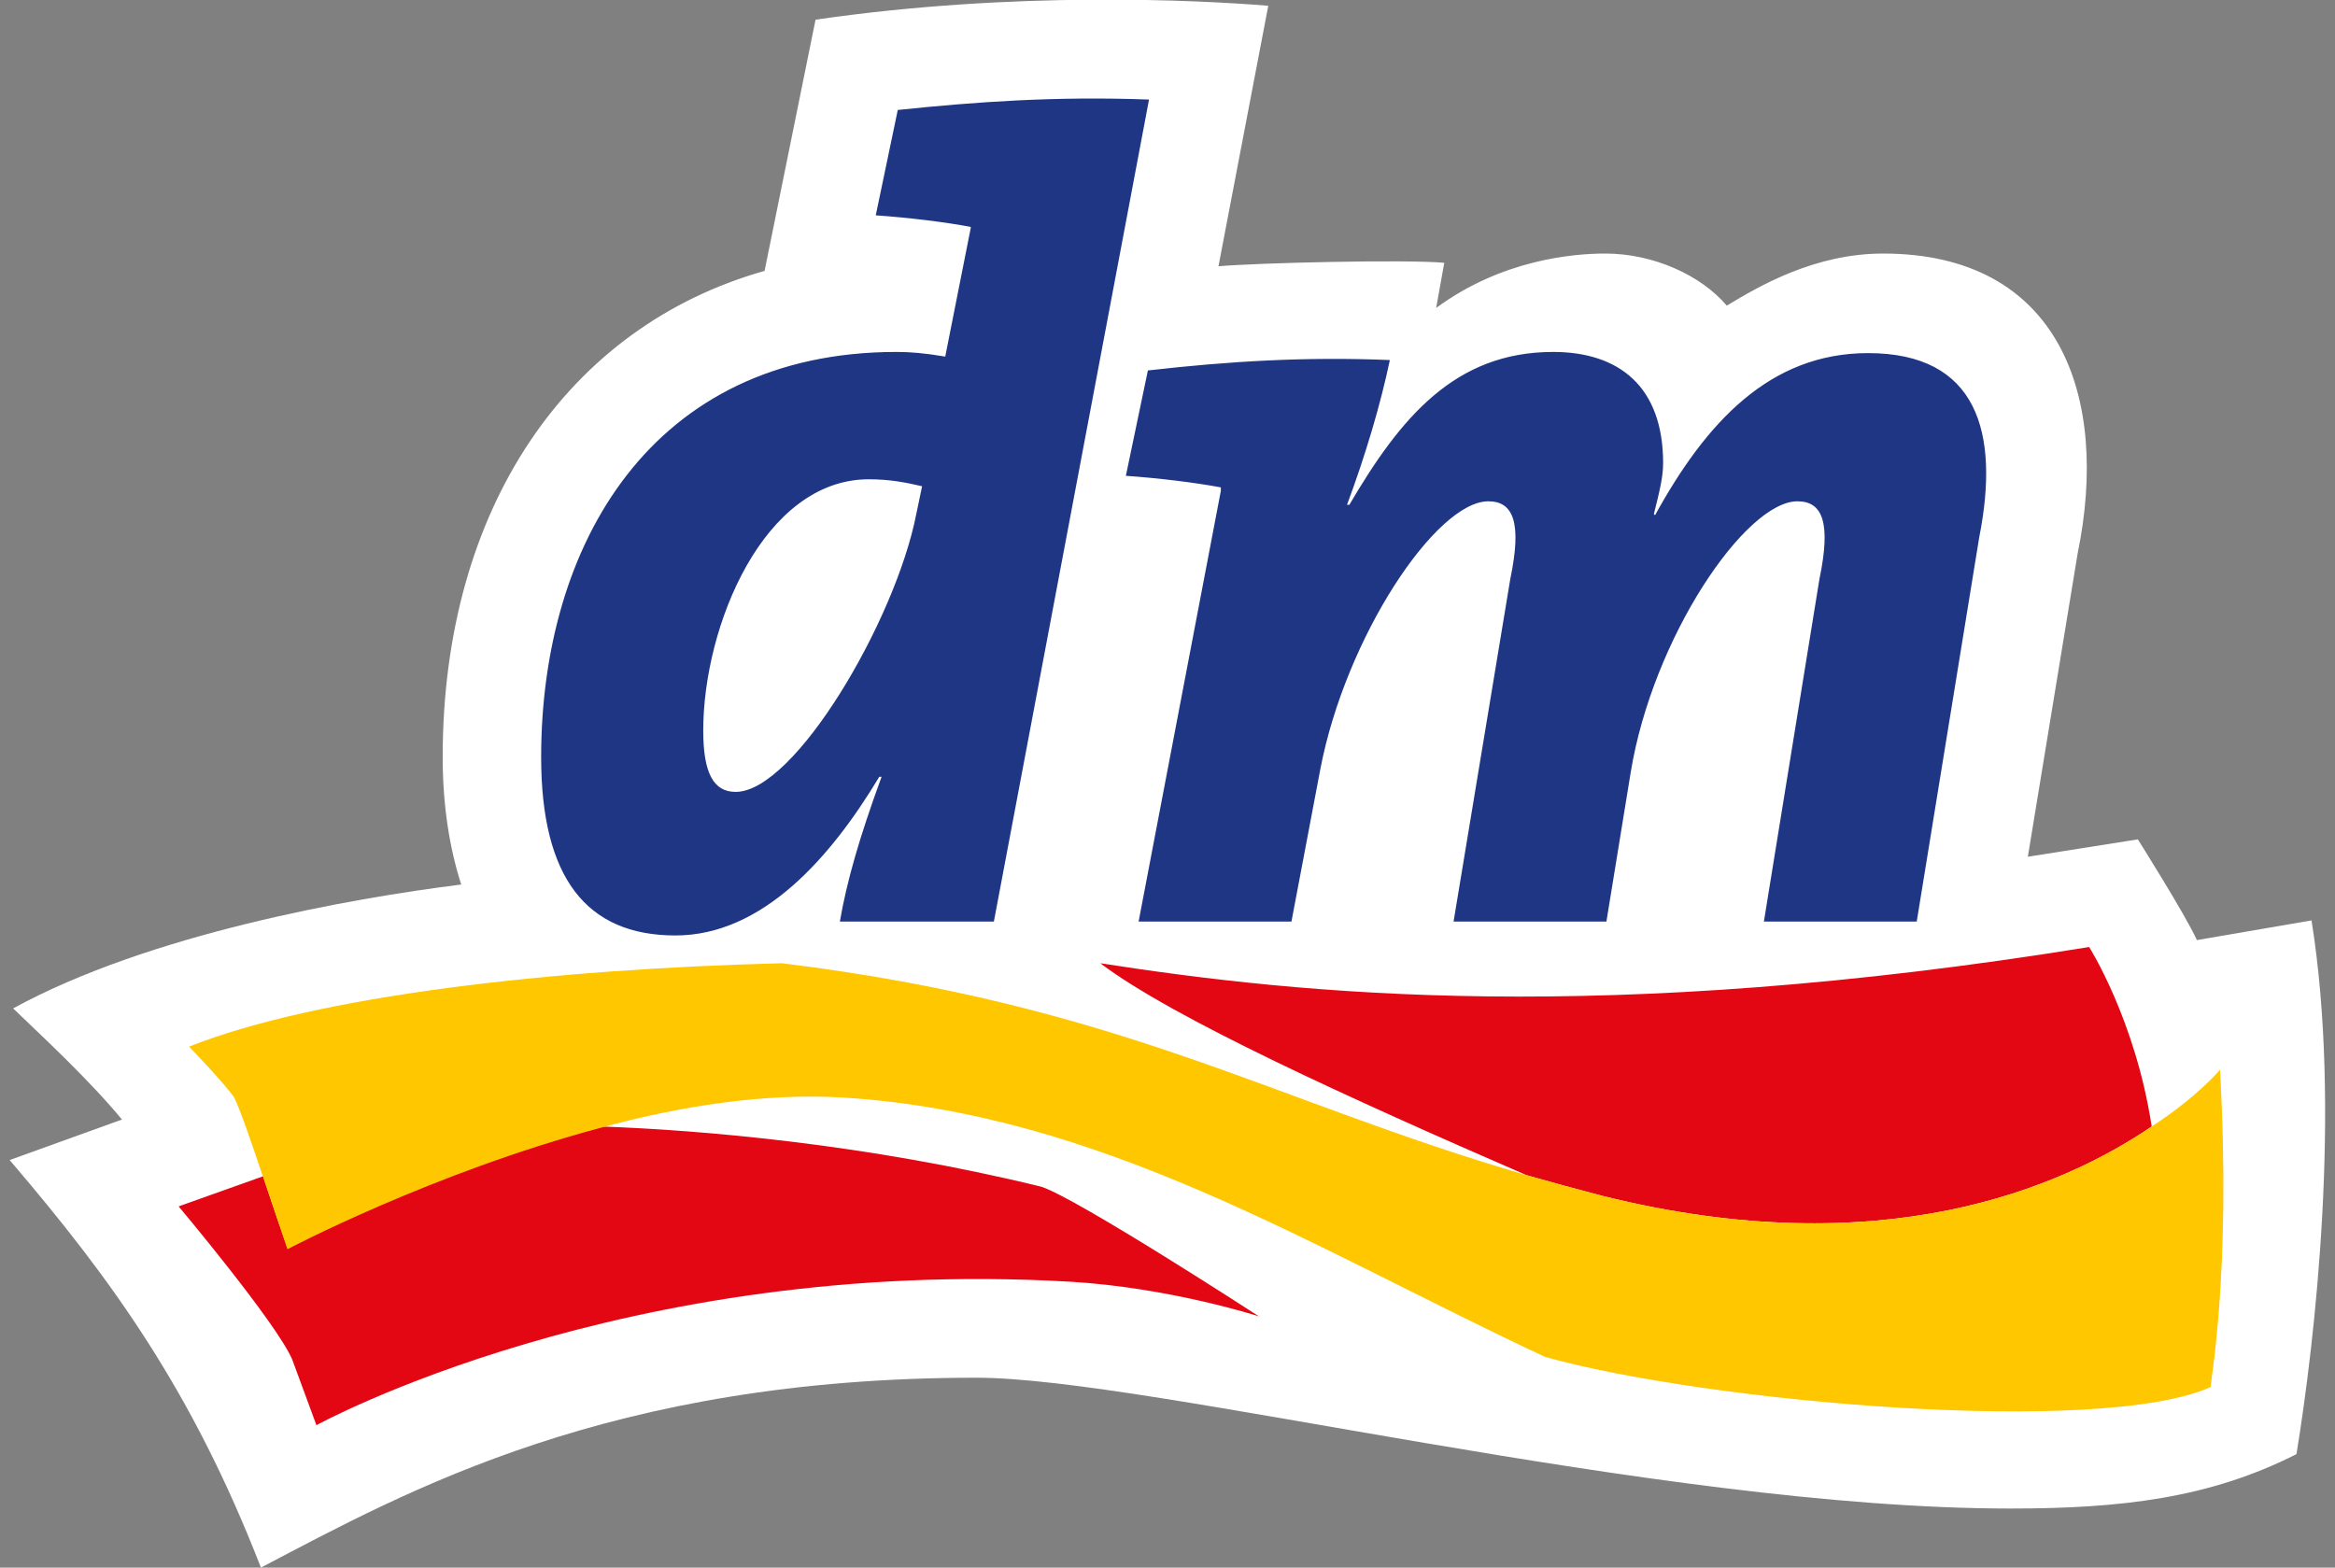
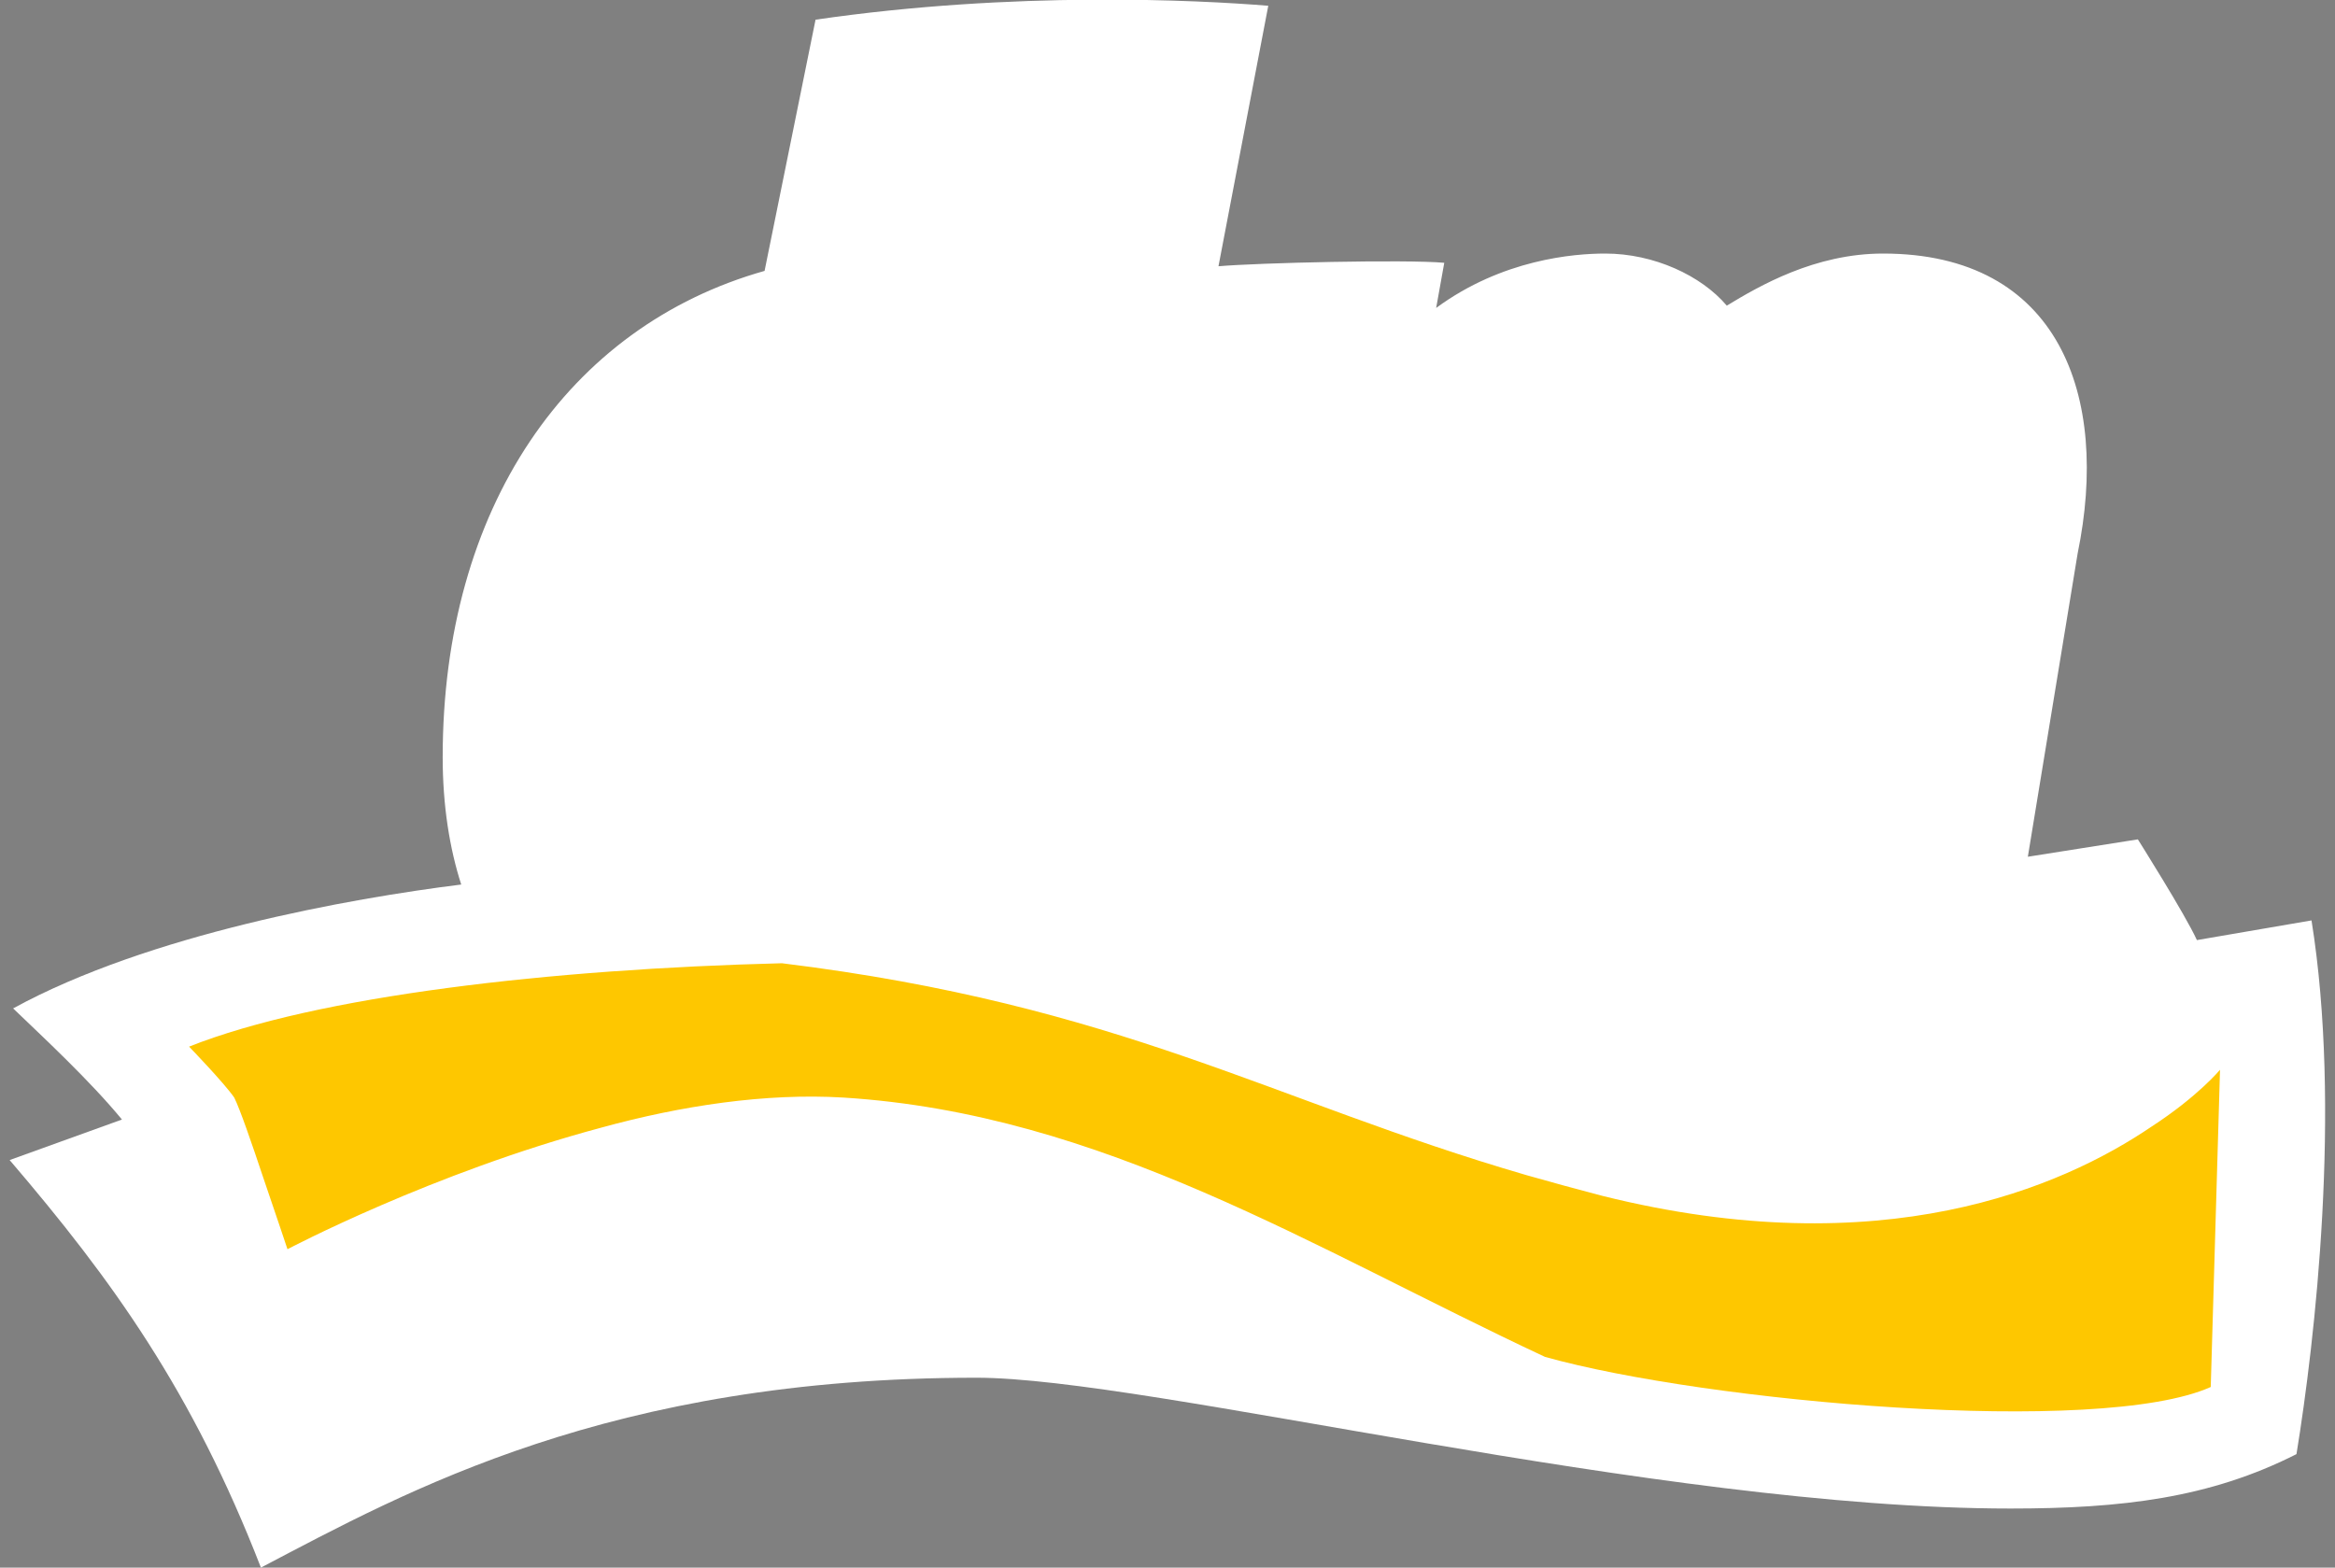
<svg xmlns="http://www.w3.org/2000/svg" width="70" height="47" viewBox="0 0 70 47" fill="none">
  <rect x="0" y="0" width="70" height="47" fill="#808080" stroke="none" />
  <g id="svgexport-5 (1) 1" clip-path="url(#clip0_125_8352)">
    <path id="Vector" d="M69.296 27.596L65.86 28.186C65.513 27.422 64.09 25.166 64.09 25.166L60.792 25.687L62.285 16.592C63.257 11.871 61.729 7.602 56.453 7.602C54.405 7.602 52.739 8.574 51.767 9.164C51.003 8.261 49.58 7.602 48.122 7.602C47.185 7.602 45.033 7.775 43.054 9.233L43.297 7.879C42.152 7.775 37.709 7.879 36.528 7.983L38.021 0.173C35.904 -0 30.419 -0.278 24.449 0.59L22.921 8.122C17.02 9.788 13.271 15.238 13.271 22.701C13.271 24.159 13.48 25.444 13.827 26.52C10.494 26.936 4.455 28.012 0.393 30.234C1.296 31.102 2.684 32.386 3.656 33.566L0.289 34.781C3.378 38.391 5.774 41.724 7.822 47C12.195 44.709 18.27 41.307 29.274 41.307C34.446 41.307 49.684 45.229 60.271 45.229C63.604 45.229 66.242 44.917 68.845 43.598C69.401 40.196 70.199 33.219 69.296 27.596Z" fill="white" />
-     <path id="Vector_2" d="M64.505 33.775C61.797 35.614 56.417 37.94 48.051 35.858C47.253 35.649 46.489 35.441 45.76 35.233C40.484 32.942 35.138 30.512 32.986 28.88C39.026 29.818 48.051 30.755 62.63 28.394C62.63 28.394 64.019 30.581 64.505 33.775ZM7.889 35.267L5.355 36.17C5.355 36.17 8.271 39.641 8.757 40.752L9.486 42.73C9.486 42.73 18.685 37.663 32.049 38.426C35.069 38.6 37.742 39.468 37.742 39.468C37.742 39.468 32.292 35.927 31.216 35.58C25.974 34.295 20.976 33.879 18.025 33.775C12.957 35.129 8.618 37.419 8.618 37.419C8.618 37.419 8.237 36.343 7.889 35.267Z" fill="#E30613" />
-     <path id="Vector_3" d="M66.553 32.074C66.553 32.074 65.893 32.872 64.505 33.775C61.797 35.614 56.417 37.94 48.051 35.858C47.253 35.649 46.489 35.441 45.76 35.233C38.124 33.011 33.611 30.13 23.441 28.88C16.533 29.054 9.521 29.852 5.668 31.38C5.668 31.38 6.709 32.456 7.022 32.907C7.195 33.254 7.542 34.261 7.89 35.302C8.271 36.413 8.618 37.454 8.618 37.454C8.618 37.454 12.957 35.163 18.025 33.809C20.421 33.15 22.954 32.768 25.28 32.907C33.056 33.393 39.339 37.419 46.316 40.682C51.141 42.036 62.943 43.078 66.275 41.585C66.24 41.516 66.9 38.287 66.553 32.074Z" fill="#FEC700" />
-     <path id="Vector_4" d="M26.046 14.37C22.887 14.37 21.082 18.779 21.082 21.903C21.082 23.187 21.395 23.743 22.054 23.743C23.825 23.743 26.845 18.605 27.469 15.412L27.643 14.579C27.192 14.475 26.706 14.37 26.046 14.37ZM29.795 27.63H25.178C25.387 26.416 25.768 25.096 26.428 23.291H26.359C24.901 25.721 22.853 28.047 20.249 28.047C17.576 28.047 16.223 26.311 16.223 22.701C16.223 16.349 19.52 10.552 26.879 10.552C27.296 10.552 27.712 10.587 28.337 10.691L29.101 6.838V6.803C28.372 6.664 27.261 6.526 26.254 6.456L26.914 3.297C29.24 3.054 31.635 2.881 34.446 2.985L29.795 27.63ZM57.461 27.63H52.879L54.545 17.356C54.892 15.69 54.649 15.03 53.885 15.03C52.323 15.03 49.546 19.126 48.887 23.153L48.158 27.63H43.576L45.277 17.356C45.624 15.69 45.381 15.03 44.617 15.03C43.055 15.03 40.347 19.091 39.584 23.048L38.716 27.63H34.134L36.599 14.718V14.613C35.87 14.475 34.759 14.336 33.752 14.266L34.412 11.107C36.842 10.83 39.133 10.691 41.666 10.795C41.389 12.114 40.938 13.642 40.382 15.134H40.452C41.979 12.531 43.61 10.552 46.561 10.552C48.539 10.552 49.858 11.594 49.858 13.884C49.858 14.301 49.754 14.718 49.581 15.412L49.616 15.447C51.143 12.67 53.052 10.587 56.003 10.587C59.266 10.587 59.96 12.947 59.335 16.106L57.461 27.63Z" fill="#1F3685" />
+     <path id="Vector_3" d="M66.553 32.074C66.553 32.074 65.893 32.872 64.505 33.775C61.797 35.614 56.417 37.94 48.051 35.858C47.253 35.649 46.489 35.441 45.76 35.233C38.124 33.011 33.611 30.13 23.441 28.88C16.533 29.054 9.521 29.852 5.668 31.38C5.668 31.38 6.709 32.456 7.022 32.907C7.195 33.254 7.542 34.261 7.89 35.302C8.271 36.413 8.618 37.454 8.618 37.454C8.618 37.454 12.957 35.163 18.025 33.809C20.421 33.15 22.954 32.768 25.28 32.907C33.056 33.393 39.339 37.419 46.316 40.682C51.141 42.036 62.943 43.078 66.275 41.585Z" fill="#FEC700" />
  </g>
  <defs>
    <clipPath id="clip0_125_8352">
      <rect width="70" height="47" fill="white" />
    </clipPath>
  </defs>
</svg>